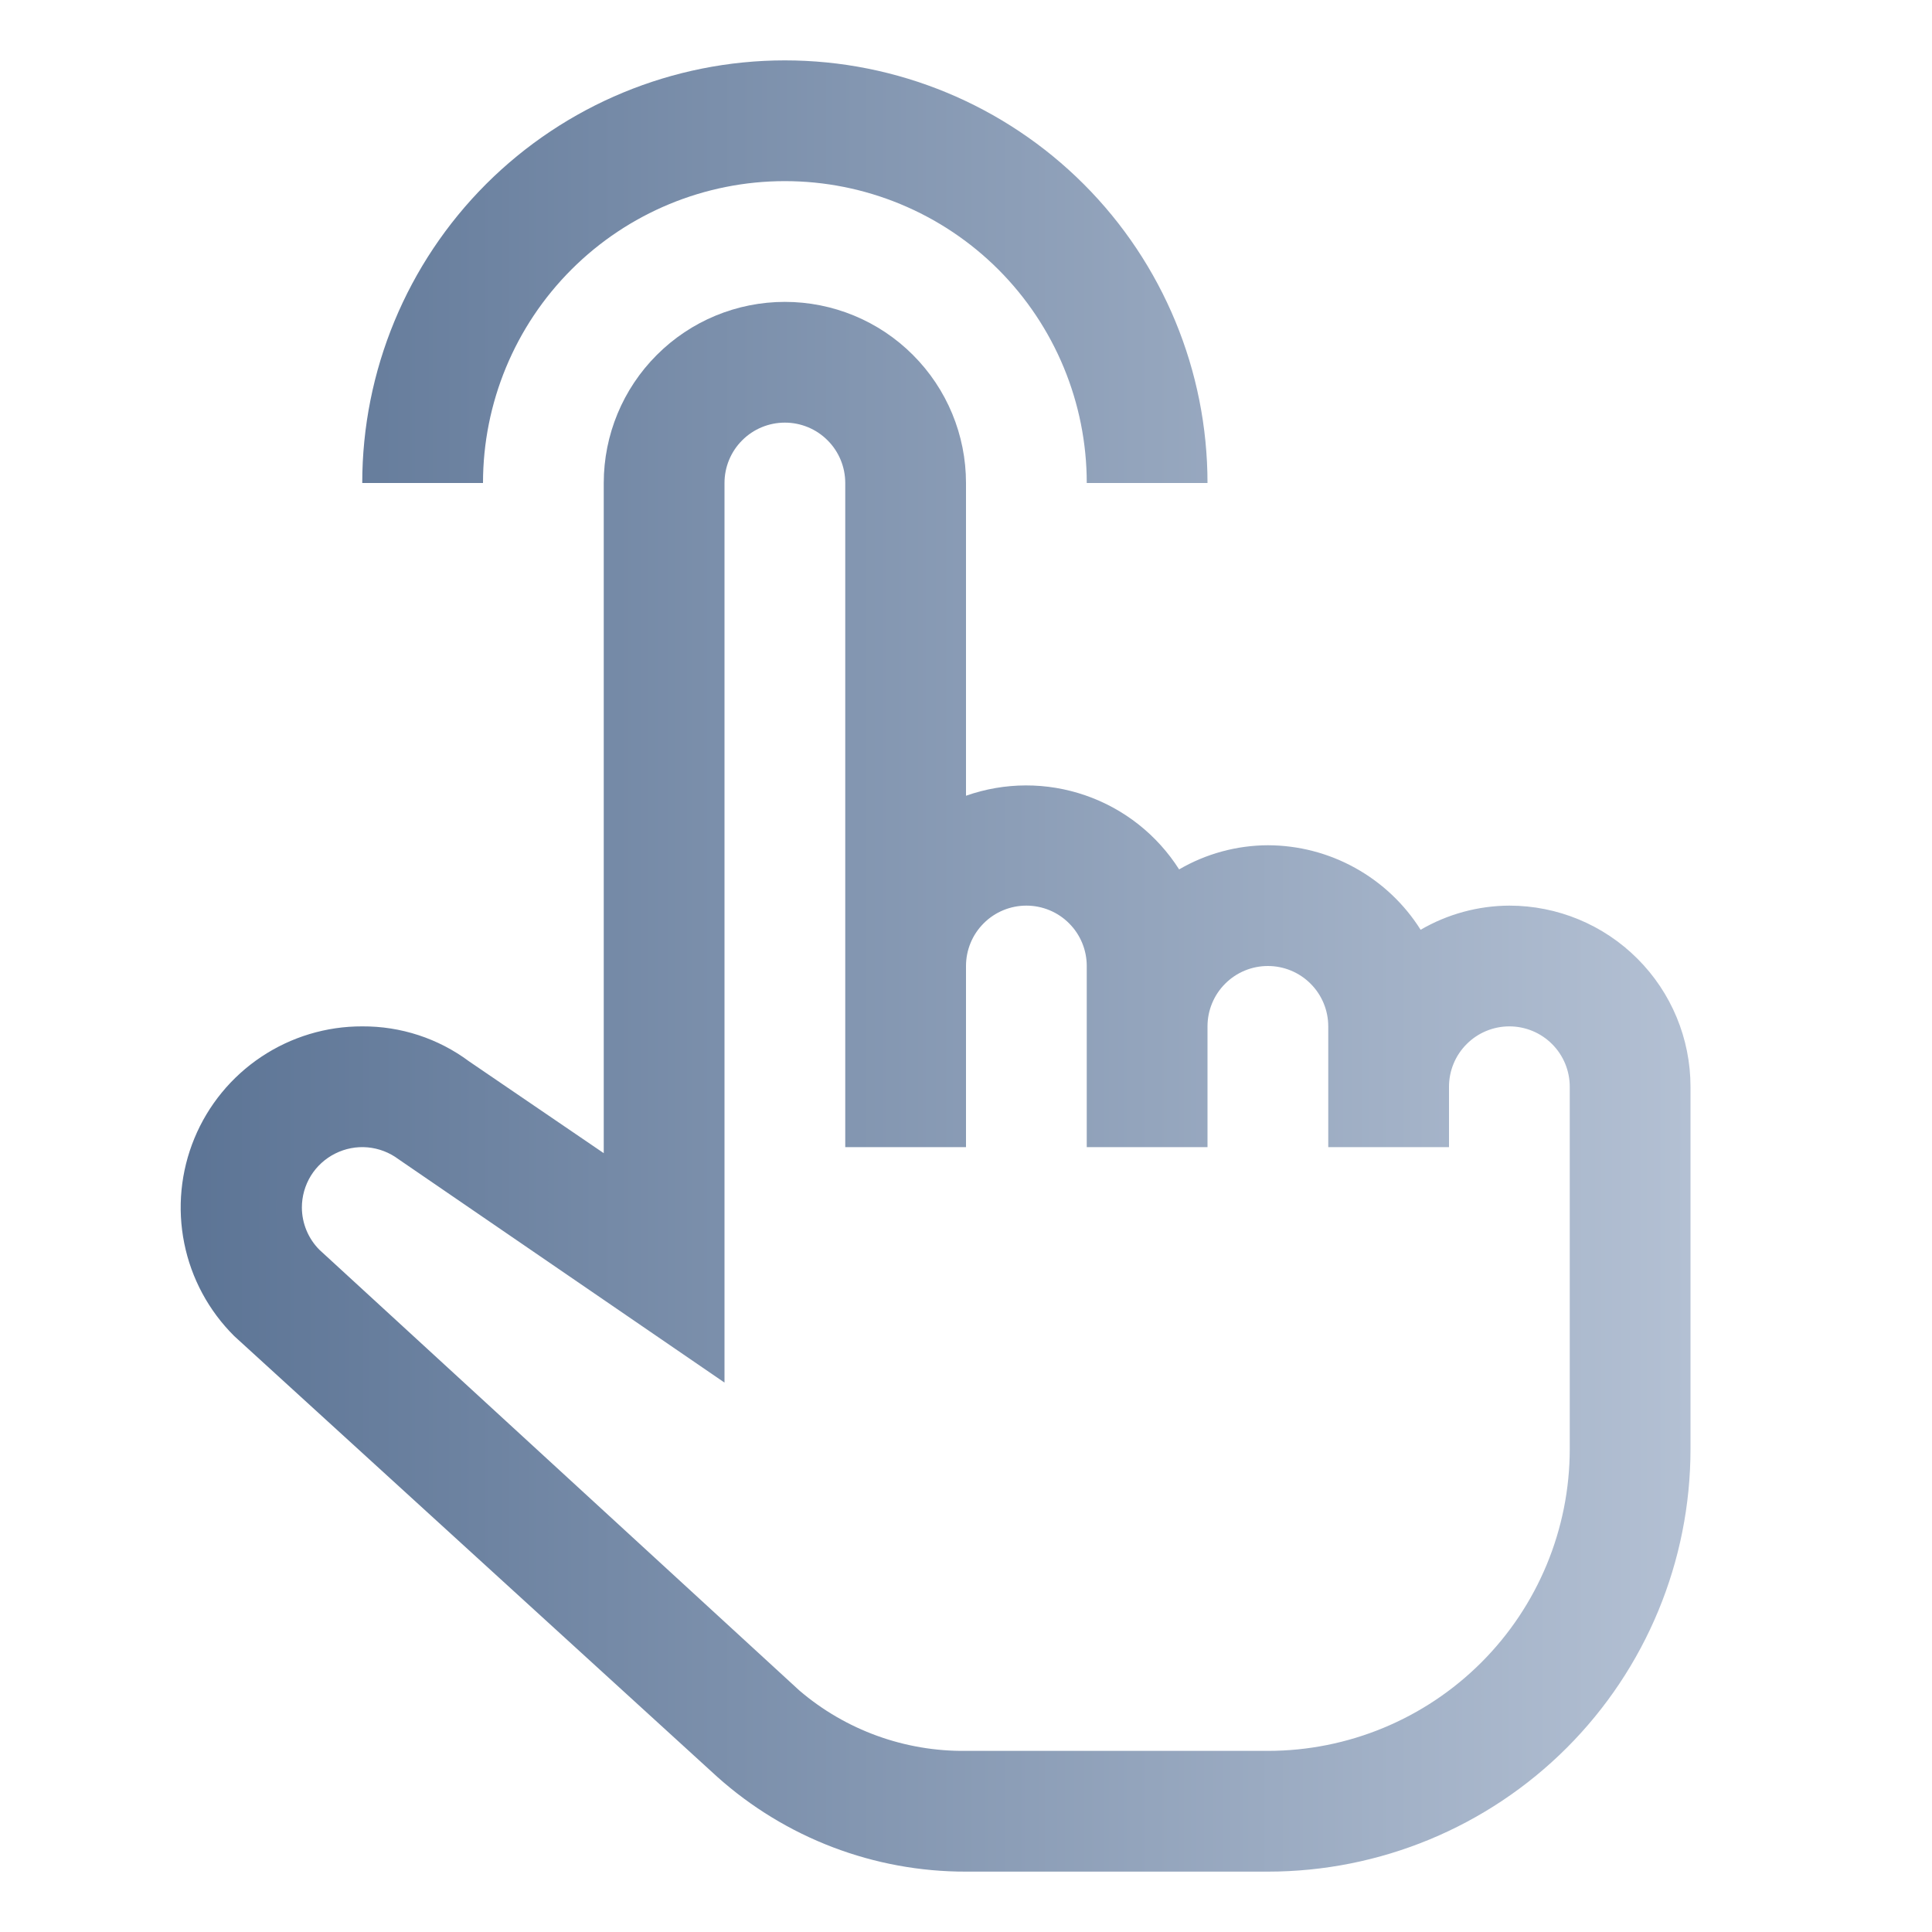
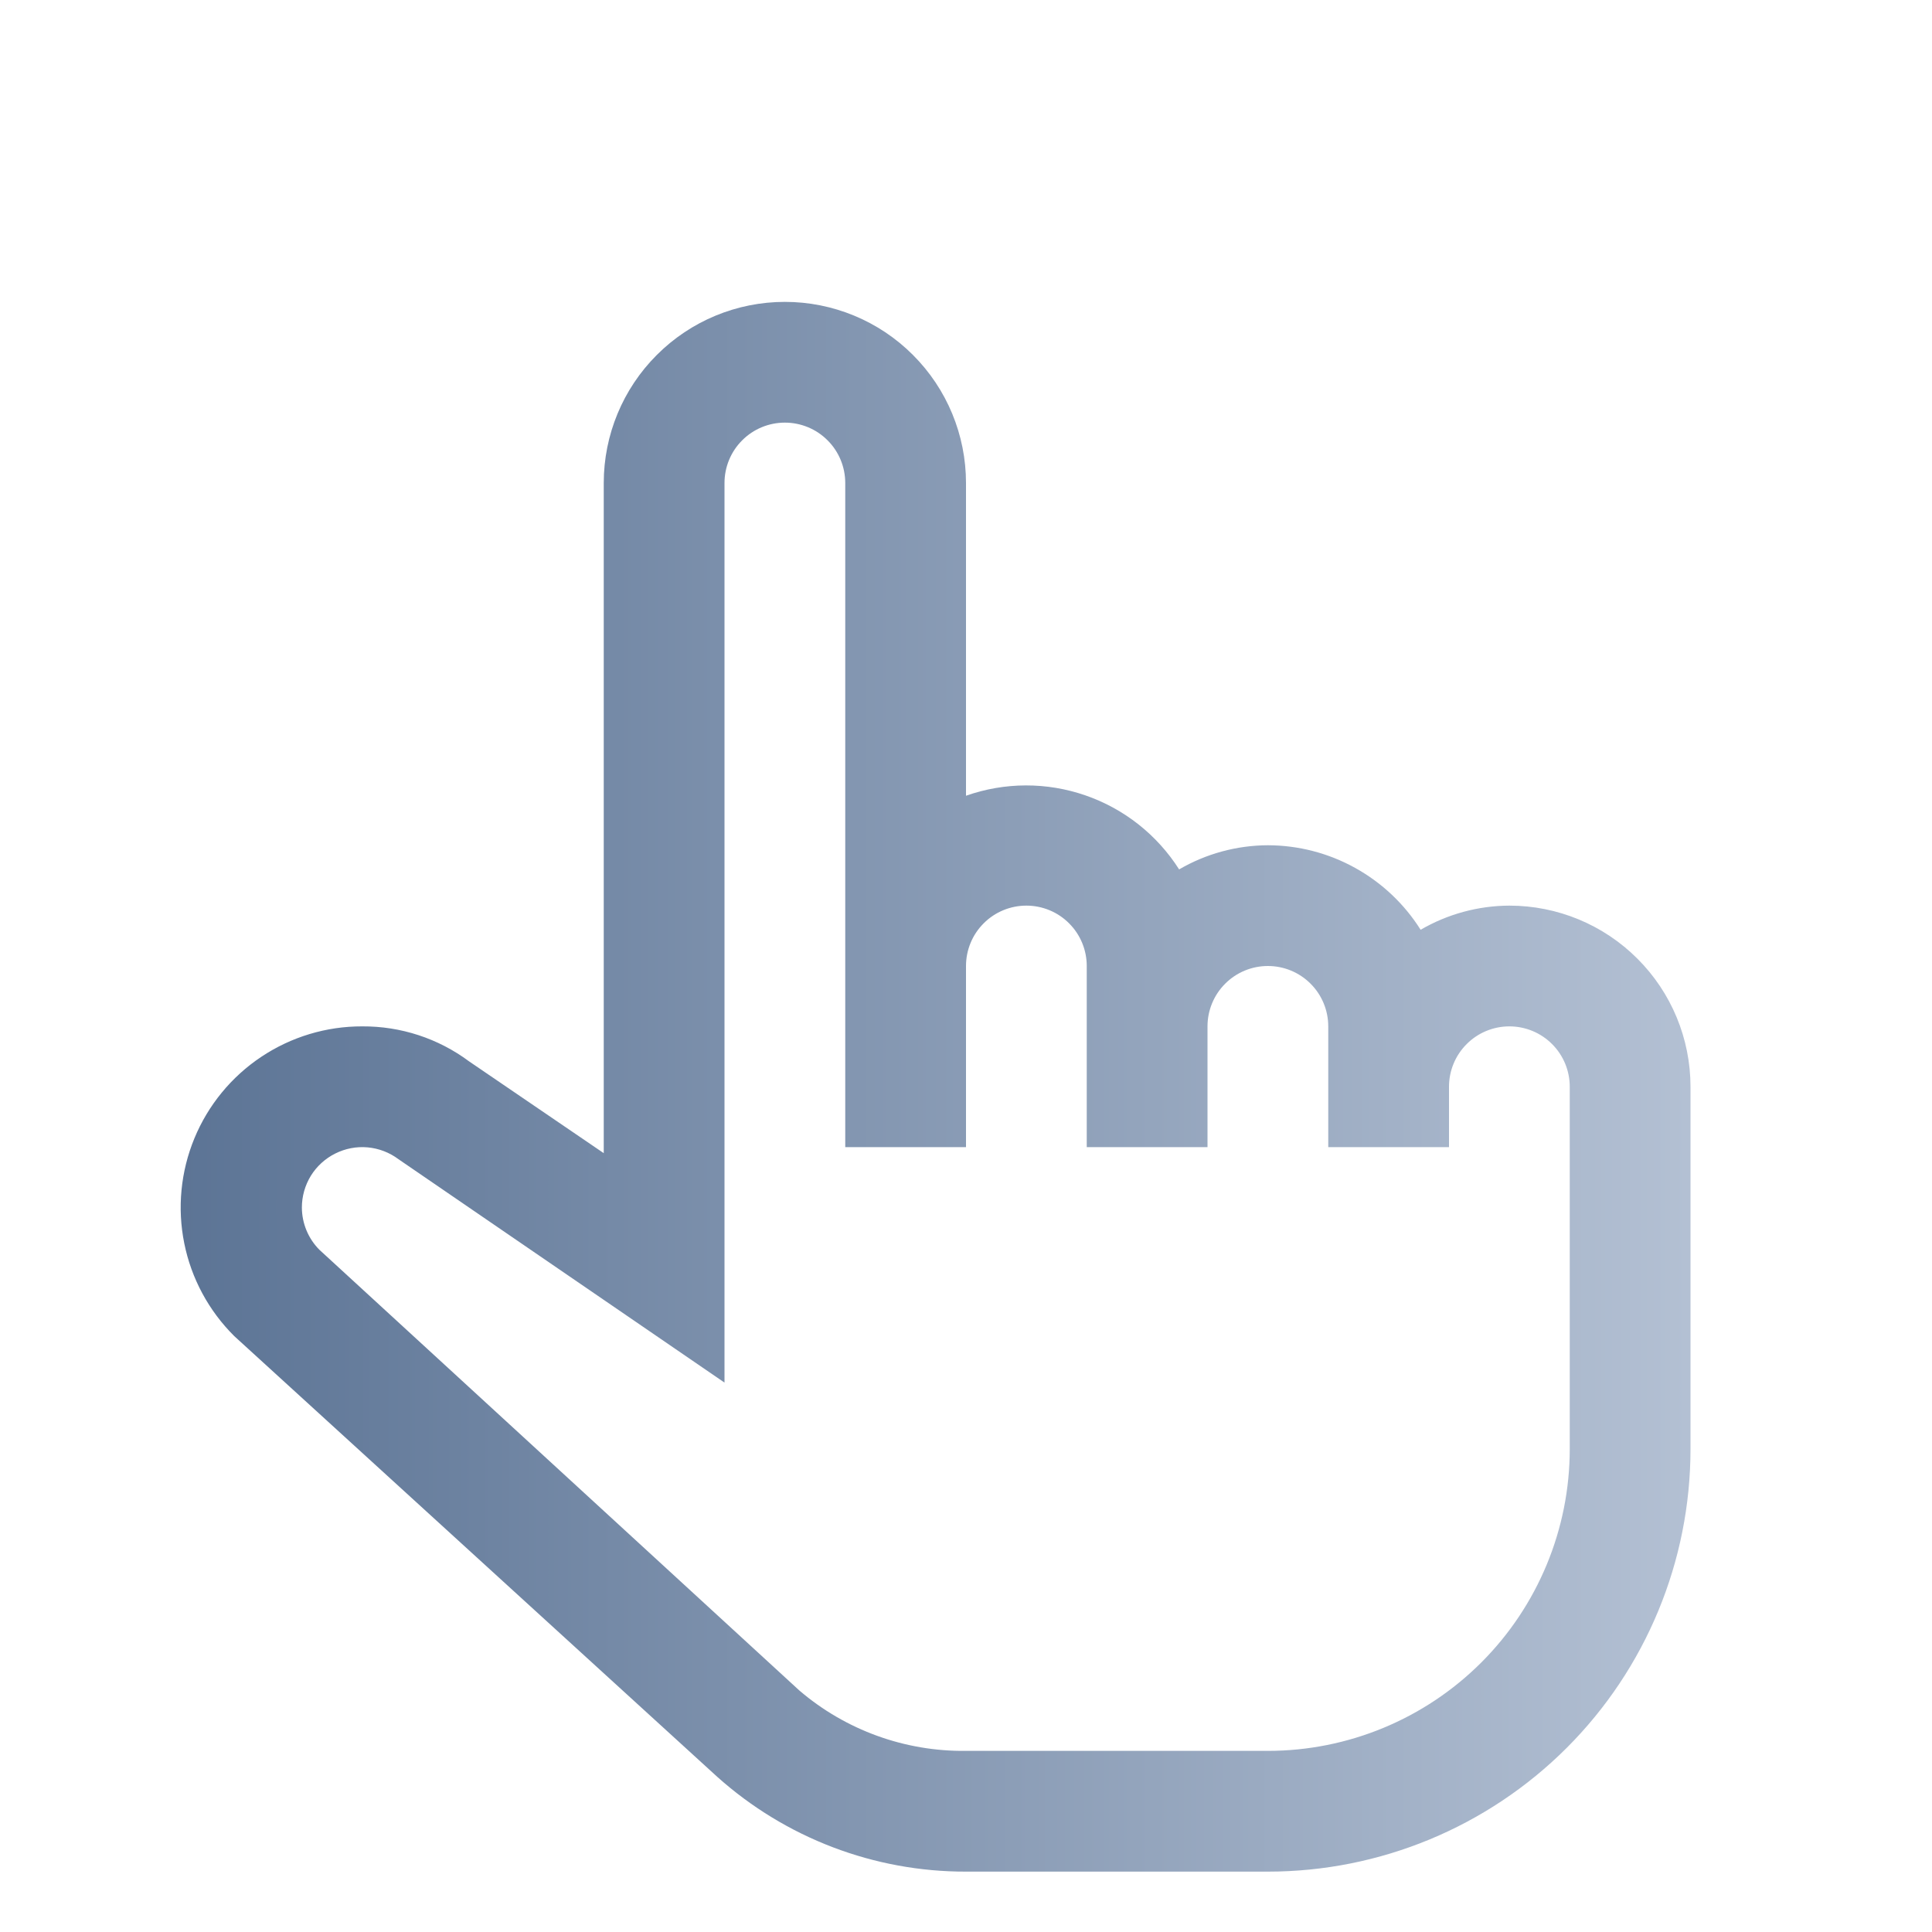
<svg xmlns="http://www.w3.org/2000/svg" width="32" height="32" viewBox="0 0 32 32" fill="none">
-   <rect width="32" height="32" fill="none" style="mix-blend-mode:multiply" />
-   <path d="M20 8H18C18 6.674 17.473 5.402 16.536 4.464C15.598 3.527 14.326 3 13 3C11.674 3 10.402 3.527 9.465 4.464C8.527 5.402 8 6.674 8 8H6C6 6.143 6.738 4.363 8.05 3.05C9.363 1.738 11.144 1 13 1C14.857 1 16.637 1.738 17.95 3.05C19.263 4.363 20 6.143 20 8Z" fill="url(#paint0_linear_7127_2281)" />
  <path d="M25 15C24.483 15.002 23.976 15.14 23.53 15.4C23.261 14.972 22.887 14.62 22.445 14.375C22.003 14.13 21.506 14.001 21 14C20.483 14.002 19.976 14.14 19.53 14.4C19.166 13.828 18.619 13.395 17.978 13.174C17.337 12.952 16.64 12.954 16 13.18V8C16 7.204 15.684 6.441 15.121 5.879C14.559 5.316 13.796 5 13 5C12.204 5 11.441 5.316 10.879 5.879C10.316 6.441 10 7.204 10 8V19.1L7.77 17.58C7.259 17.199 6.637 16.996 6 17C5.405 16.998 4.823 17.174 4.328 17.504C3.833 17.834 3.447 18.304 3.22 18.854C2.993 19.404 2.934 20.009 3.052 20.593C3.169 21.176 3.458 21.711 3.88 22.13L11.88 29.43C13.013 30.444 14.48 31.003 16 31H21C22.857 31 24.637 30.262 25.95 28.95C27.263 27.637 28 25.857 28 24V18C28 17.204 27.684 16.441 27.121 15.879C26.559 15.316 25.796 15 25 15ZM26 24C26 25.326 25.473 26.598 24.536 27.535C23.598 28.473 22.326 29 21 29H16C14.989 29.012 14.008 28.657 13.24 28L5.29 20.7C5.105 20.514 5.001 20.262 5 20C5 19.814 5.052 19.632 5.149 19.474C5.247 19.316 5.387 19.189 5.553 19.106C5.719 19.023 5.905 18.987 6.09 19.004C6.275 19.021 6.452 19.089 6.6 19.2L12 22.9V8C12 7.735 12.105 7.48 12.293 7.293C12.48 7.105 12.735 7 13 7C13.265 7 13.52 7.105 13.707 7.293C13.895 7.48 14 7.735 14 8V19H16V16C16 15.735 16.105 15.48 16.293 15.293C16.48 15.105 16.735 15 17 15C17.265 15 17.52 15.105 17.707 15.293C17.895 15.48 18 15.735 18 16V19H20V17C20 16.735 20.105 16.48 20.293 16.293C20.48 16.105 20.735 16 21 16C21.265 16 21.52 16.105 21.707 16.293C21.895 16.48 22 16.735 22 17V19H24V18C24 17.735 24.105 17.48 24.293 17.293C24.48 17.105 24.735 17 25 17C25.265 17 25.52 17.105 25.707 17.293C25.895 17.48 26 17.735 26 18V24Z" fill="url(#paint1_linear_7127_2281)" />
  <defs>
    <linearGradient id="paint0_linear_7127_2281" x1="2.993" y1="16" x2="28" y2="16" gradientUnits="userSpaceOnUse">
      <stop stop-color="#5C7495" />
      <stop offset="1" stop-color="#B3C0D3" />
    </linearGradient>
    <linearGradient id="paint1_linear_7127_2281" x1="2.993" y1="16" x2="28" y2="16" gradientUnits="userSpaceOnUse">
      <stop stop-color="#5C7495" />
      <stop offset="1" stop-color="#B3C0D3" />
    </linearGradient>
  </defs>
</svg>